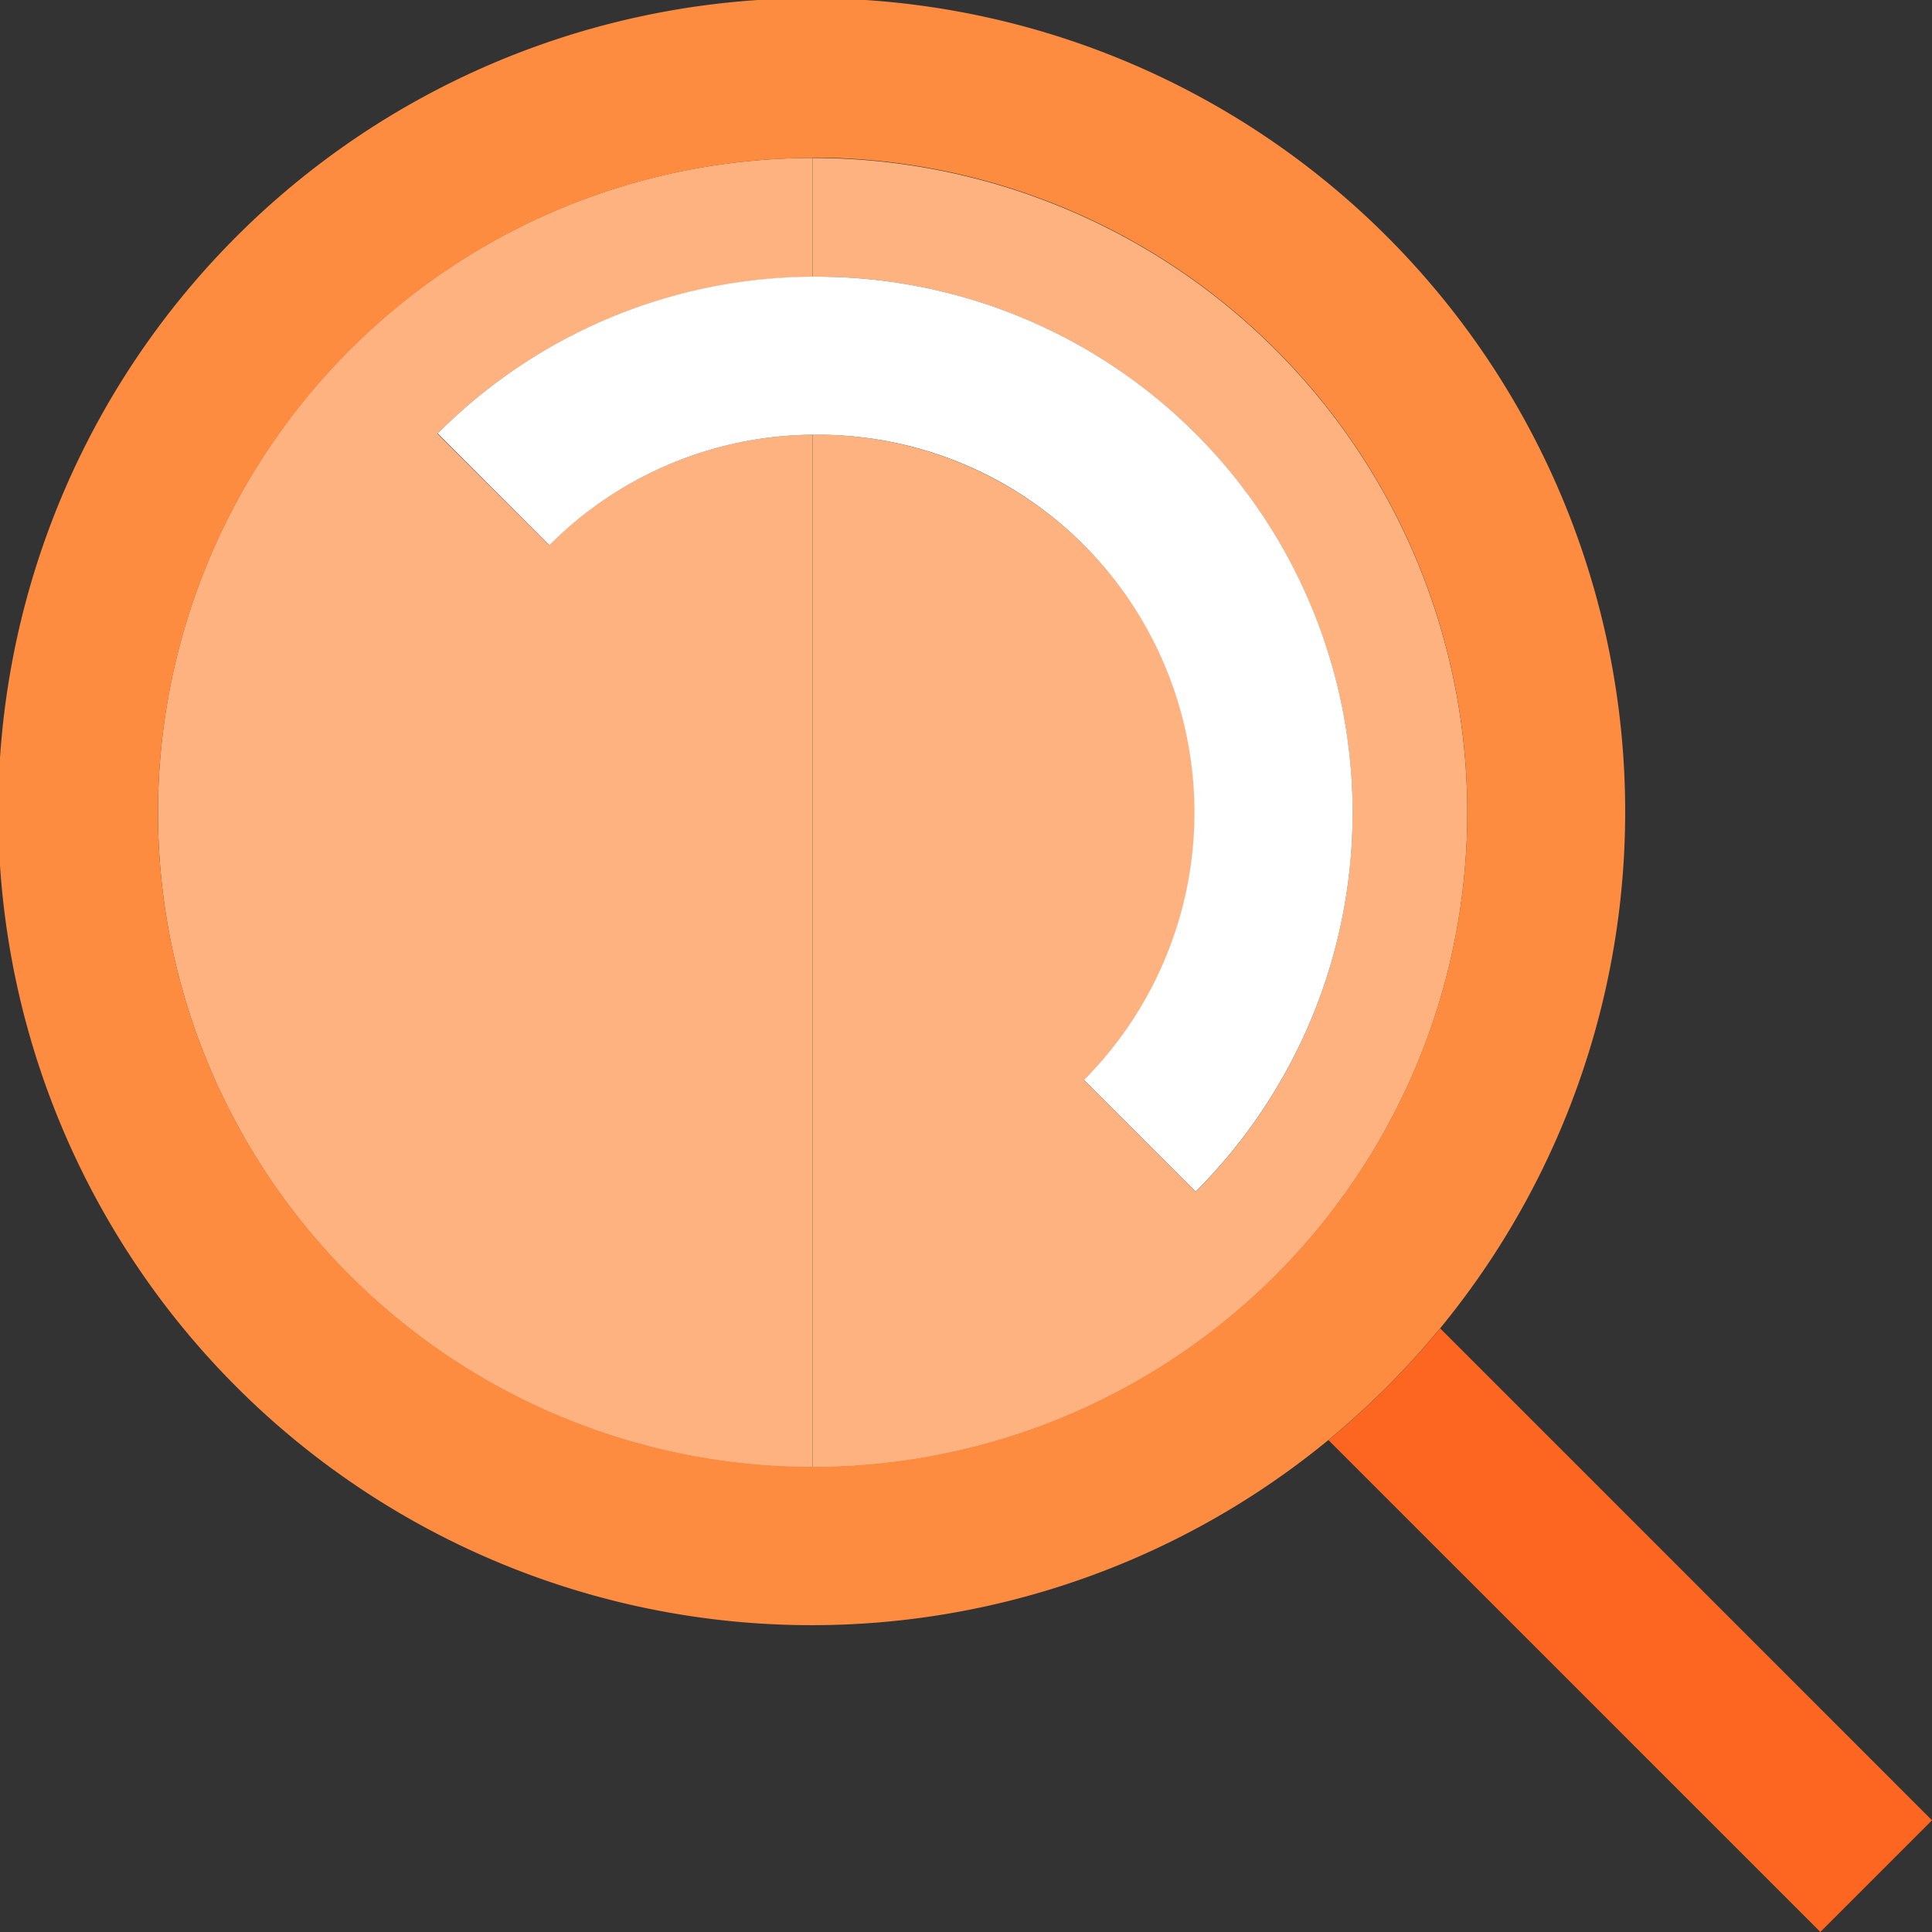
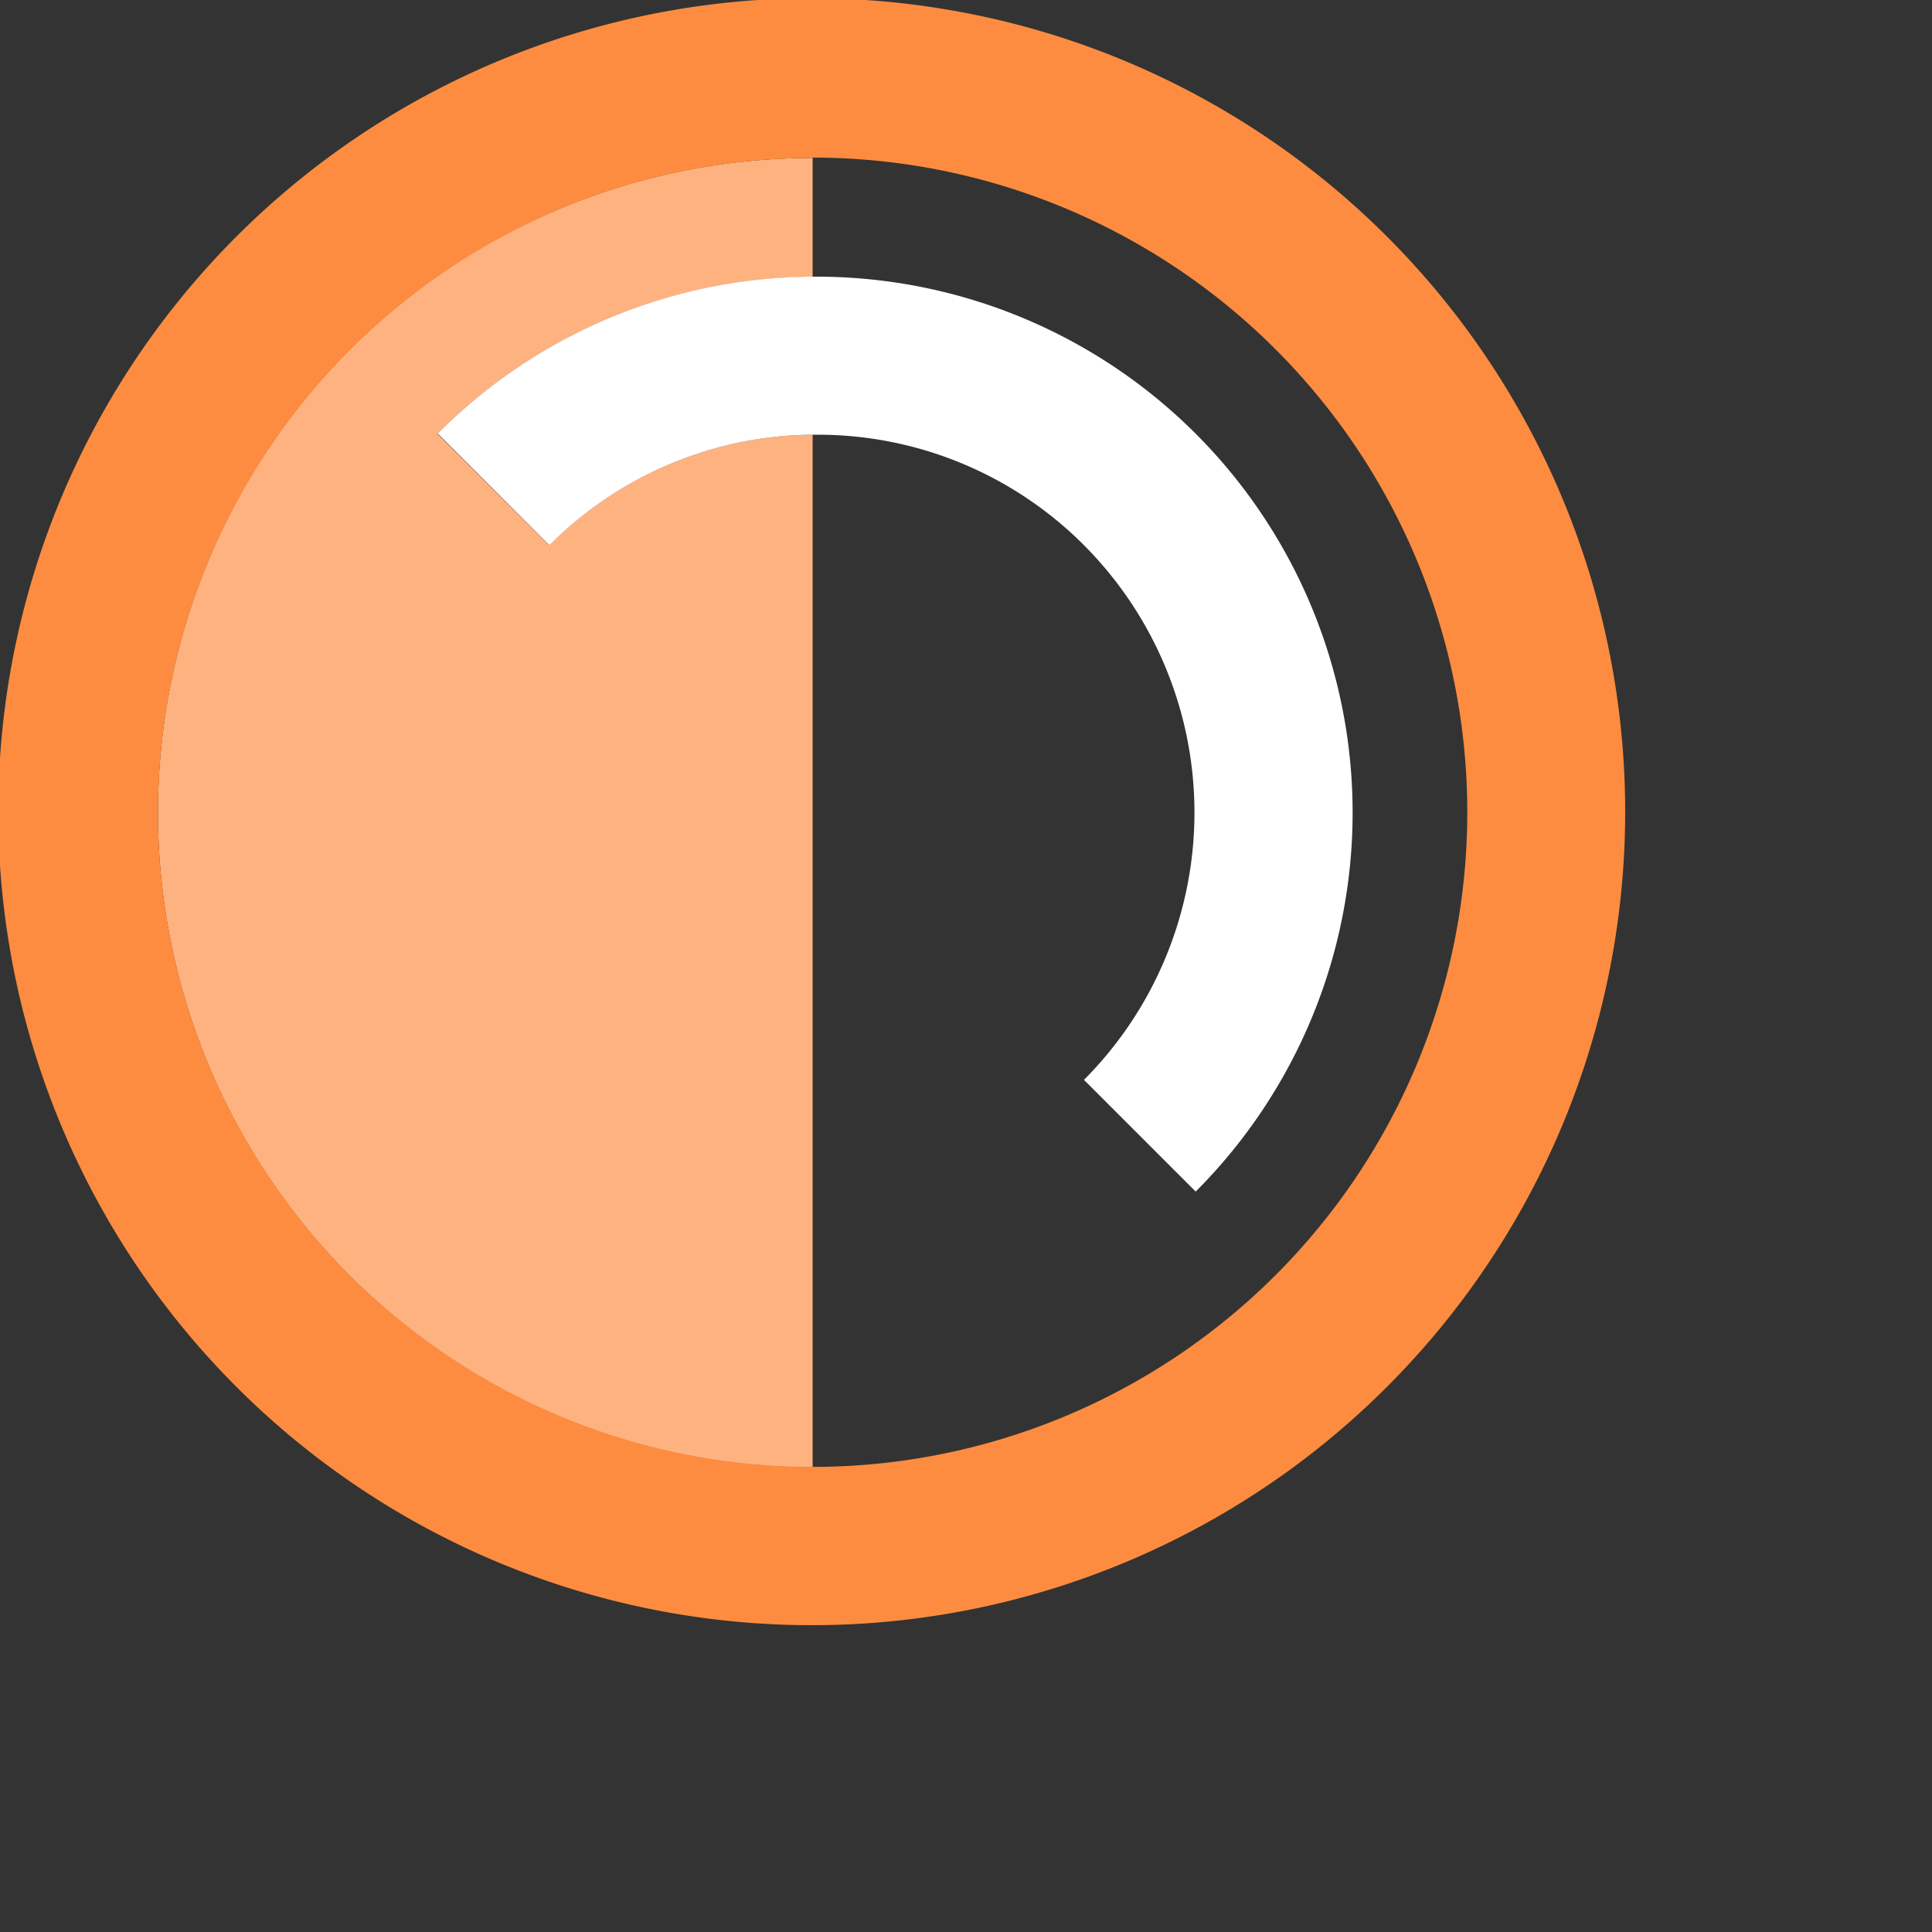
<svg xmlns="http://www.w3.org/2000/svg" id="search-svgrepo-com" width="34.328" height="34.328" viewBox="0 0 34.328 34.328">
  <rect x="0" y="0" width="34.328" height="34.328" fill="#333333" stroke="none" />
-   <path id="Path_76" data-name="Path 76" d="M347.054,345.068l-8.739-8.74a14.563,14.563,0,0,1-1.985,1.985l8.74,8.739Z" transform="translate(-312.726 -312.725)" fill="#fd6620" />
  <path id="Path_77" data-name="Path 77" d="M51.632,63.264V44.917a6.671,6.671,0,0,0-4.681,1.963L44.966,44.9a9.46,9.46,0,0,1,6.666-2.786V40a11.632,11.632,0,1,0,0,23.264Z" transform="translate(-37.193 -37.193)" fill="#feb27f" />
-   <path id="Path_78" data-name="Path 78" d="M205.813,42.109a9.526,9.526,0,0,1,6.736,16.259l-1.985-1.985a6.715,6.715,0,0,0-4.751-11.467h-.07V63.264a11.632,11.632,0,1,0,0-23.264v2.11Z" transform="translate(-191.304 -37.193)" fill="#feb27f" />
-   <path id="Path_79" data-name="Path 79" d="M25.589,23.6A14.454,14.454,0,1,0,23.6,25.589,14.572,14.572,0,0,0,25.589,23.6Zm-11.15-20.8A11.632,11.632,0,1,1,2.807,14.439,11.645,11.645,0,0,1,14.439,2.807Z" fill="#fd8c40" />
+   <path id="Path_79" data-name="Path 79" d="M25.589,23.6A14.454,14.454,0,1,0,23.6,25.589,14.572,14.572,0,0,0,25.589,23.6Zm-11.15-20.8A11.632,11.632,0,1,1,2.807,14.439,11.645,11.645,0,0,1,14.439,2.807" fill="#fd8c40" />
  <path id="Path_80" data-name="Path 80" d="M122.247,74.825a6.728,6.728,0,0,1,0,9.5l1.985,1.985A9.523,9.523,0,0,0,117.5,70.054h-.07a9.46,9.46,0,0,0-6.666,2.786l1.985,1.985a6.671,6.671,0,0,1,4.681-1.963h.07A6.673,6.673,0,0,1,122.247,74.825Z" transform="translate(-102.987 -65.138)" fill="#fff" />
</svg>